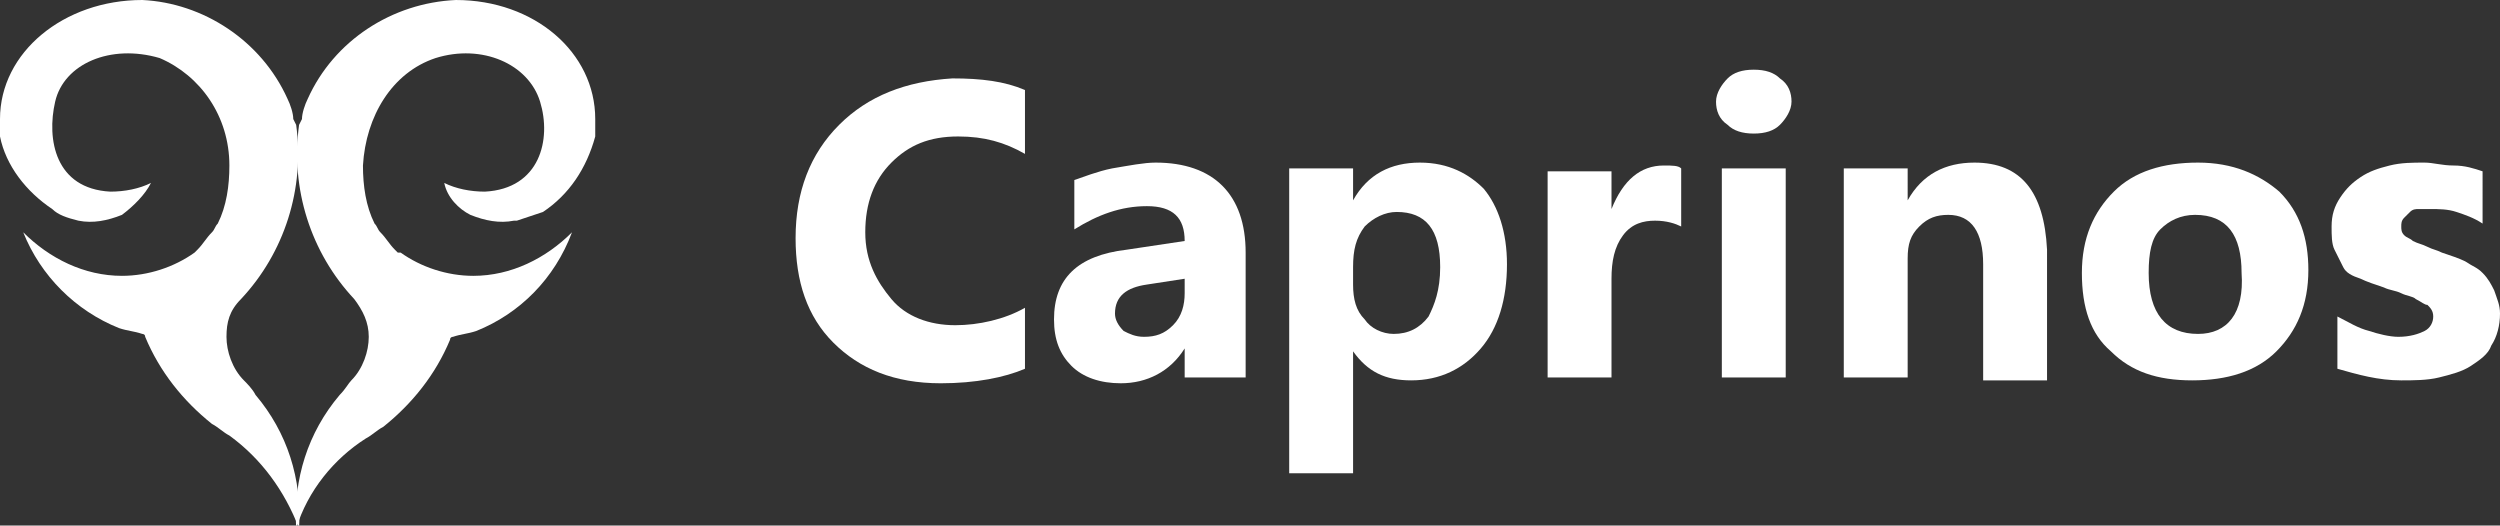
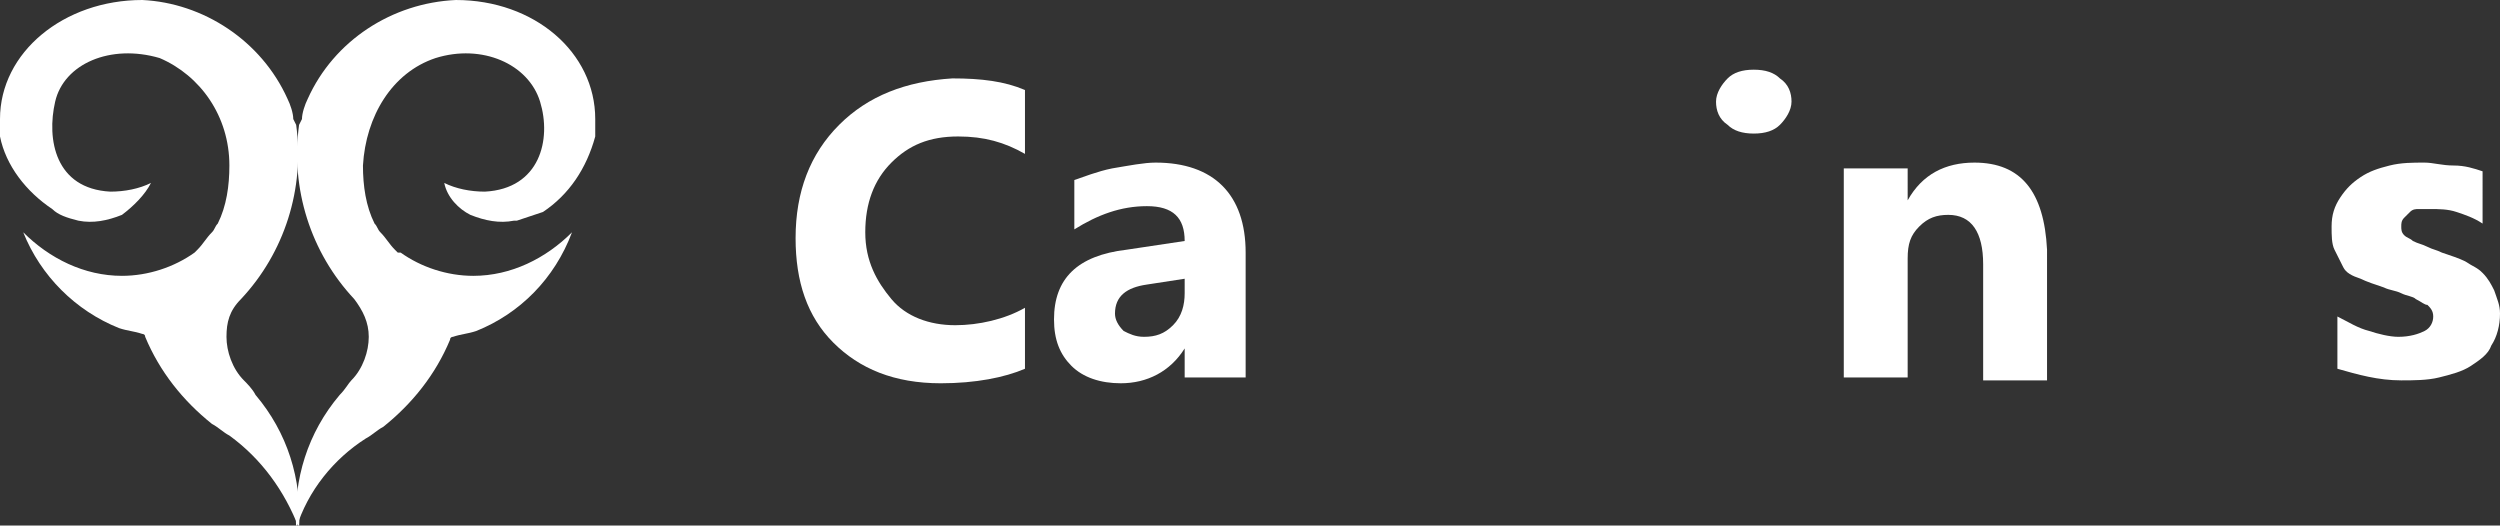
<svg xmlns="http://www.w3.org/2000/svg" version="1.1" id="Layer_1" x="0px" y="0px" viewBox="0 0 86.1 18.1" style="enable-background:new 0 0 86.1 18.1;" xml:space="preserve" height="90.5" width="430.5">
  <rect x="0" y="0" width="86.1" height="18.1" fill="#333333" stroke="none" />
  <style type="text/css">.st0{fill:#fff;}</style>
  <path class="st0" d="M7.8,11.6c0,0.5,0.2,1.1,0.6,1.5c0.1,0.1,0.3,0.3,0.4,0.5c1.1,1.3,1.6,2.9,1.5,4.6l0,0C9.8,16.9,9,15.8,7.9,15c-0.2-0.1-0.4-0.3-0.6-0.4c-1-0.8-1.8-1.8-2.3-3c0-0.1-0.1-0.1-0.1-0.1c-0.3-0.1-0.5-0.1-0.8-0.2c-1.5-0.6-2.7-1.8-3.3-3.3l0,0c0.9,0.9,2.1,1.5,3.4,1.5c0.9,0,1.8-0.3,2.5-0.8l0,0l0,0l0.1-0.1c0.2-0.2,0.3-0.4,0.5-0.6c0.1-0.1,0.1-0.2,0.2-0.3c0.3-0.6,0.4-1.3,0.4-2C7.9,4,6.9,2.6,5.5,2C3.8,1.5,2.2,2.2,1.9,3.5s0,3,1.9,3.1c0.5,0,1-0.1,1.4-0.3C5,6.7,4.6,7.1,4.2,7.4c-0.5,0.2-1,0.3-1.5,0.2h0C2.3,7.5,2,7.4,1.8,7.2C0.9,6.6,0.2,5.7,0,4.7c0-0.2,0-0.4,0-0.6C0,1.8,2.2,0,4.9,0C7,0.1,9,1.4,9.9,3.4c0.1,0.2,0.2,0.5,0.2,0.7l0.1,0.2c0.3,2.2-0.4,4.4-1.9,6C7.9,10.7,7.8,11.1,7.8,11.6L7.8,11.6z" />
  <path class="st0" d="M12.7,11.6c0,0.5-0.2,1.1-0.6,1.5c-0.1,0.1-0.2,0.3-0.4,0.5c-1.1,1.3-1.6,2.9-1.5,4.6l0,0c0.4-1.3,1.3-2.4,2.4-3.1c0.2-0.1,0.4-0.3,0.6-0.4c1-0.8,1.8-1.8,2.3-3c0-0.1,0.1-0.1,0.1-0.1c0.3-0.1,0.5-0.1,0.8-0.2c1.5-0.6,2.7-1.8,3.3-3.4l0,0c-0.9,0.9-2.1,1.5-3.4,1.5c-0.9,0-1.8-0.3-2.5-0.8l0,0h-0.1l-0.1-0.1c-0.2-0.2-0.3-0.4-0.5-0.6c-0.1-0.1-0.1-0.2-0.2-0.3c-0.3-0.6-0.4-1.3-0.4-2C12.6,4,13.5,2.5,15,2c1.6-0.5,3.2,0.2,3.6,1.5s0,3-1.9,3.1c-0.5,0-1-0.1-1.4-0.3c0.1,0.5,0.5,0.9,0.9,1.1c0.5,0.2,1,0.3,1.5,0.2h0.1c0.3-0.1,0.6-0.2,0.9-0.3c0.9-0.6,1.5-1.5,1.8-2.6c0-0.2,0-0.4,0-0.6c0-2.3-2.1-4.1-4.8-4.1c-2.2,0.1-4.2,1.4-5.1,3.4c-0.1,0.2-0.2,0.5-0.2,0.7l-0.1,0.2c-0.3,2.2,0.4,4.4,1.9,6C12.5,10.7,12.7,11.1,12.7,11.6L12.7,11.6z" />
  <g>
    <path class="st0" d="M39.8,5.6c-0.4,0-0.9,0.1-1.5,0.2c-0.5,0.1-1,0.3-1.3,0.4v1.7c0.8-0.5,1.6-0.8,2.5-0.8c0.9,0,1.3,0.4,1.3,1.2l-2,0.3c-1.7,0.2-2.5,1-2.5,2.4c0,0.7,0.2,1.2,0.6,1.6c0.4,0.4,1,0.6,1.7,0.6c0.9,0,1.7-0.4,2.2-1.2h0v1h2.1V8.7C42.9,6.7,41.8,5.6,39.8,5.6z M40.8,10.1c0,0.4-0.1,0.8-0.4,1.1c-0.3,0.3-0.6,0.4-1,0.4c-0.3,0-0.5-0.1-0.7-0.2c-0.2-0.2-0.3-0.4-0.3-0.6c0-0.6,0.4-0.9,1.1-1l1.3-0.2L40.8,10.1L40.8,10.1z" />
-     <path class="st0" d="M55.5,7.2L55.5,7.2l0-1.3h-2.2V13h2.2V9.6c0-0.6,0.1-1.1,0.4-1.5c0.3-0.4,0.7-0.5,1.1-0.5c0.4,0,0.7,0.1,0.9,0.2V5.8c-0.1-0.1-0.3-0.1-0.6-0.1C56.5,5.7,55.9,6.2,55.5,7.2z" />
    <path class="st0" d="M28.9,4.3c-1,1-1.5,2.3-1.5,3.9c0,1.5,0.4,2.7,1.3,3.6c0.9,0.9,2.1,1.4,3.7,1.4c1.2,0,2.2-0.2,2.9-0.5v-2.1c-0.7,0.4-1.6,0.6-2.4,0.6c-0.9,0-1.7-0.3-2.2-0.9S29.8,9,29.8,8c0-1,0.3-1.8,0.9-2.4S32,4.7,33,4.7c0.9,0,1.6,0.2,2.3,0.6V3.1c-0.7-0.3-1.5-0.4-2.5-0.4C31.2,2.8,29.9,3.3,28.9,4.3z" />
-     <path class="st0" d="M75.7,5.6c-1.2,0-2.2,0.3-2.9,1c-0.7,0.7-1.1,1.6-1.1,2.8c0,1.2,0.3,2.1,1,2.7c0.7,0.7,1.6,1,2.8,1c1.2,0,2.2-0.3,2.9-1c0.7-0.7,1.1-1.6,1.1-2.8c0-1.1-0.3-2-1-2.7C77.8,6,76.9,5.6,75.7,5.6z M75.7,11.5c-1.1,0-1.7-0.7-1.7-2.1c0-0.7,0.1-1.2,0.4-1.5s0.7-0.5,1.2-0.5c1.1,0,1.6,0.7,1.6,2C77.3,10.8,76.7,11.5,75.7,11.5z" />
    <path class="st0" d="M85.9,10c-0.1-0.2-0.2-0.4-0.4-0.6S85.2,9.2,84.9,9c-0.2-0.1-0.5-0.2-0.8-0.3c-0.2-0.1-0.3-0.1-0.5-0.2c-0.2-0.1-0.3-0.1-0.5-0.2c-0.1-0.1-0.2-0.1-0.3-0.2c-0.1-0.1-0.1-0.2-0.1-0.3c0-0.1,0-0.2,0.1-0.3c0.1-0.1,0.1-0.1,0.2-0.2s0.2-0.1,0.3-0.1c0.1,0,0.3,0,0.4,0c0.3,0,0.6,0,0.9,0.1s0.6,0.2,0.9,0.4V5.9c-0.3-0.1-0.6-0.2-1-0.2s-0.7-0.1-1-0.1c-0.4,0-0.8,0-1.2,0.1c-0.4,0.1-0.7,0.2-1,0.4c-0.3,0.2-0.5,0.4-0.7,0.7c-0.2,0.3-0.3,0.6-0.3,1c0,0.3,0,0.6,0.1,0.8s0.2,0.4,0.3,0.6c0.1,0.2,0.3,0.3,0.6,0.4c0.2,0.1,0.5,0.2,0.8,0.3c0.2,0.1,0.4,0.1,0.6,0.2c0.2,0.1,0.4,0.1,0.5,0.2c0.2,0.1,0.3,0.2,0.4,0.2c0.1,0.1,0.2,0.2,0.2,0.4c0,0.2-0.1,0.4-0.3,0.5c-0.2,0.1-0.5,0.2-0.9,0.2c-0.3,0-0.7-0.1-1-0.2c-0.4-0.1-0.7-0.3-1.1-0.5v1.8c0.7,0.2,1.4,0.4,2.2,0.4c0.4,0,0.9,0,1.3-0.1s0.8-0.2,1.1-0.4c0.3-0.2,0.6-0.4,0.7-0.7c0.2-0.3,0.3-0.7,0.3-1.1C86.1,10.5,86,10.3,85.9,10z" />
    <path class="st0" d="M68,5.6c-1,0-1.8,0.4-2.3,1.3h0V5.8h-2.2V13h2.2V8.9c0-0.5,0.1-0.8,0.4-1.1c0.3-0.3,0.6-0.4,1-0.4c0.8,0,1.2,0.6,1.2,1.7v4h2.2V8.6C70.4,6.6,69.6,5.6,68,5.6z" />
-     <path class="st0" d="M48.9,5.6c-1,0-1.8,0.4-2.3,1.3h0V5.8h-2.2v10.5h2.2v-4.2h0c0.5,0.7,1.1,1,2,1c1,0,1.8-0.4,2.4-1.1c0.6-0.7,0.9-1.7,0.9-2.9c0-1.1-0.3-2-0.8-2.6C50.6,6,49.9,5.6,48.9,5.6z M49.2,10.9c-0.3,0.4-0.7,0.6-1.2,0.6c-0.4,0-0.8-0.2-1-0.5c-0.3-0.3-0.4-0.7-0.4-1.2V9.2c0-0.6,0.1-1,0.4-1.4c0.3-0.3,0.7-0.5,1.1-0.5c1,0,1.5,0.6,1.5,1.9C49.6,10,49.4,10.5,49.2,10.9z" />
-     <rect x="59.3" y="5.8" class="st0" width="2.2" height="7.2" />
    <path class="st0" d="M60.4,2.4c-0.4,0-0.7,0.1-0.9,0.3c-0.2,0.2-0.4,0.5-0.4,0.8c0,0.3,0.1,0.6,0.4,0.8c0.2,0.2,0.5,0.3,0.9,0.3c0.4,0,0.7-0.1,0.9-0.3c0.2-0.2,0.4-0.5,0.4-0.8c0-0.3-0.1-0.6-0.4-0.8C61.1,2.5,60.8,2.4,60.4,2.4z" />
  </g>
</svg>